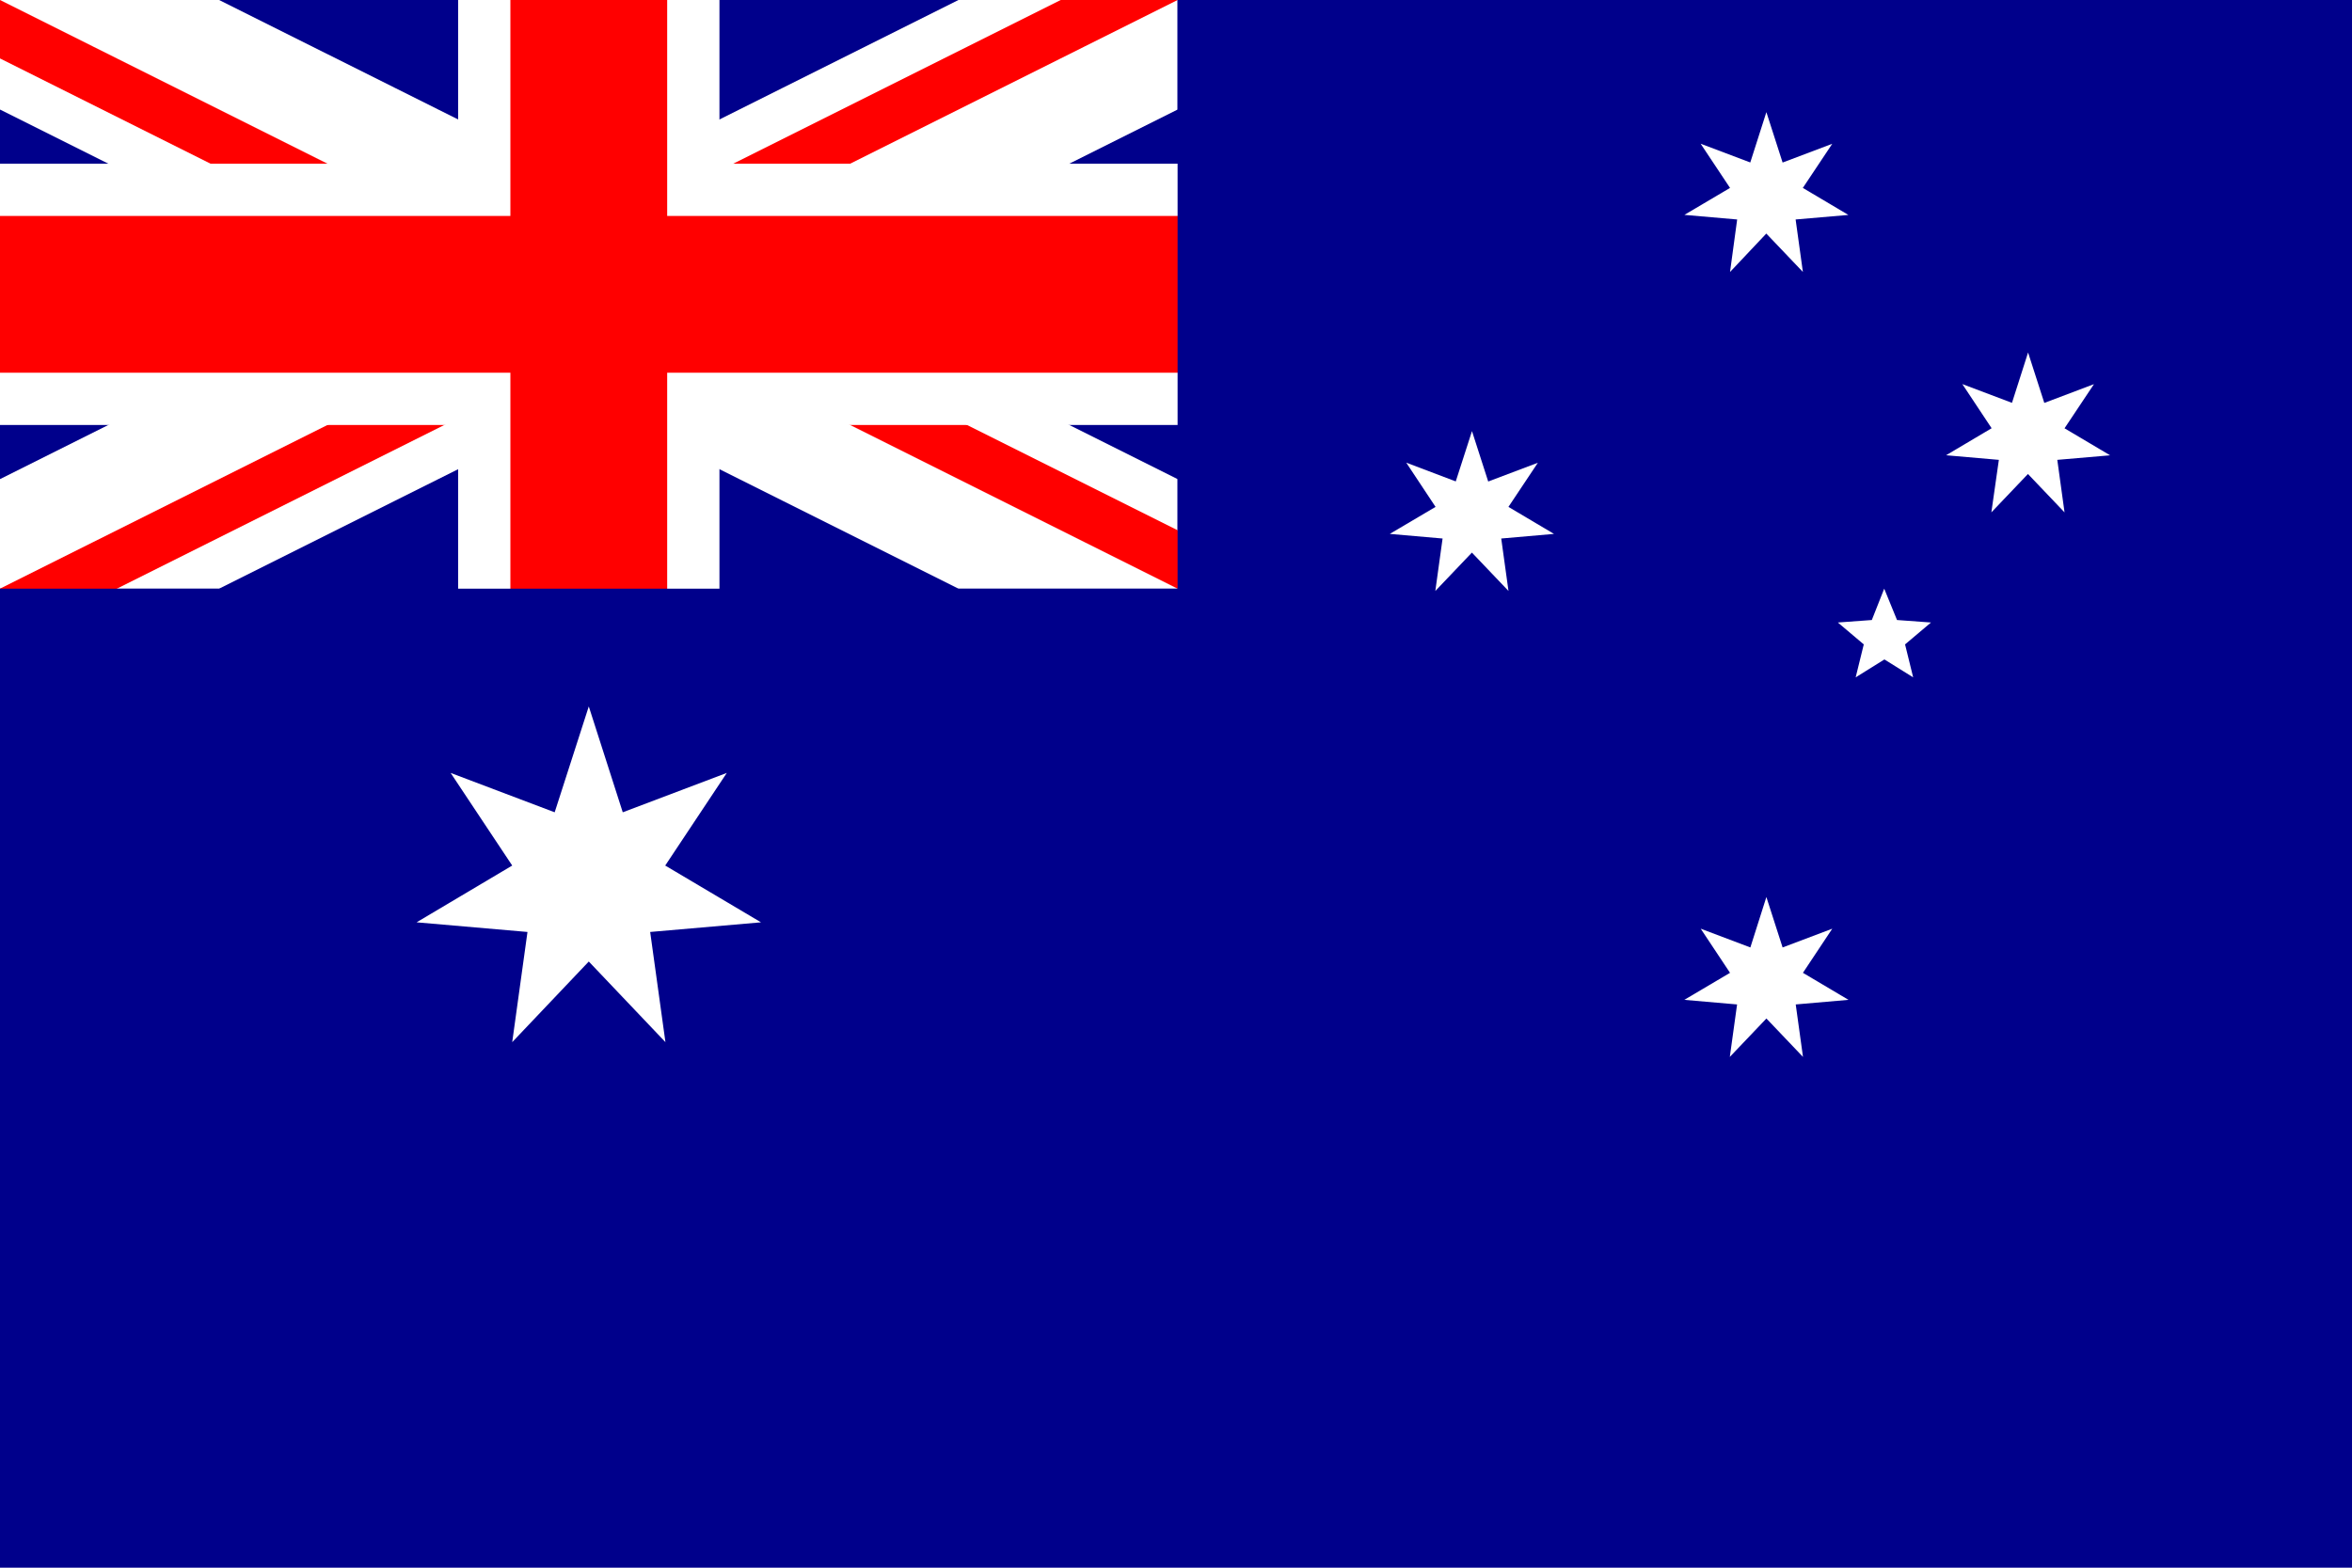
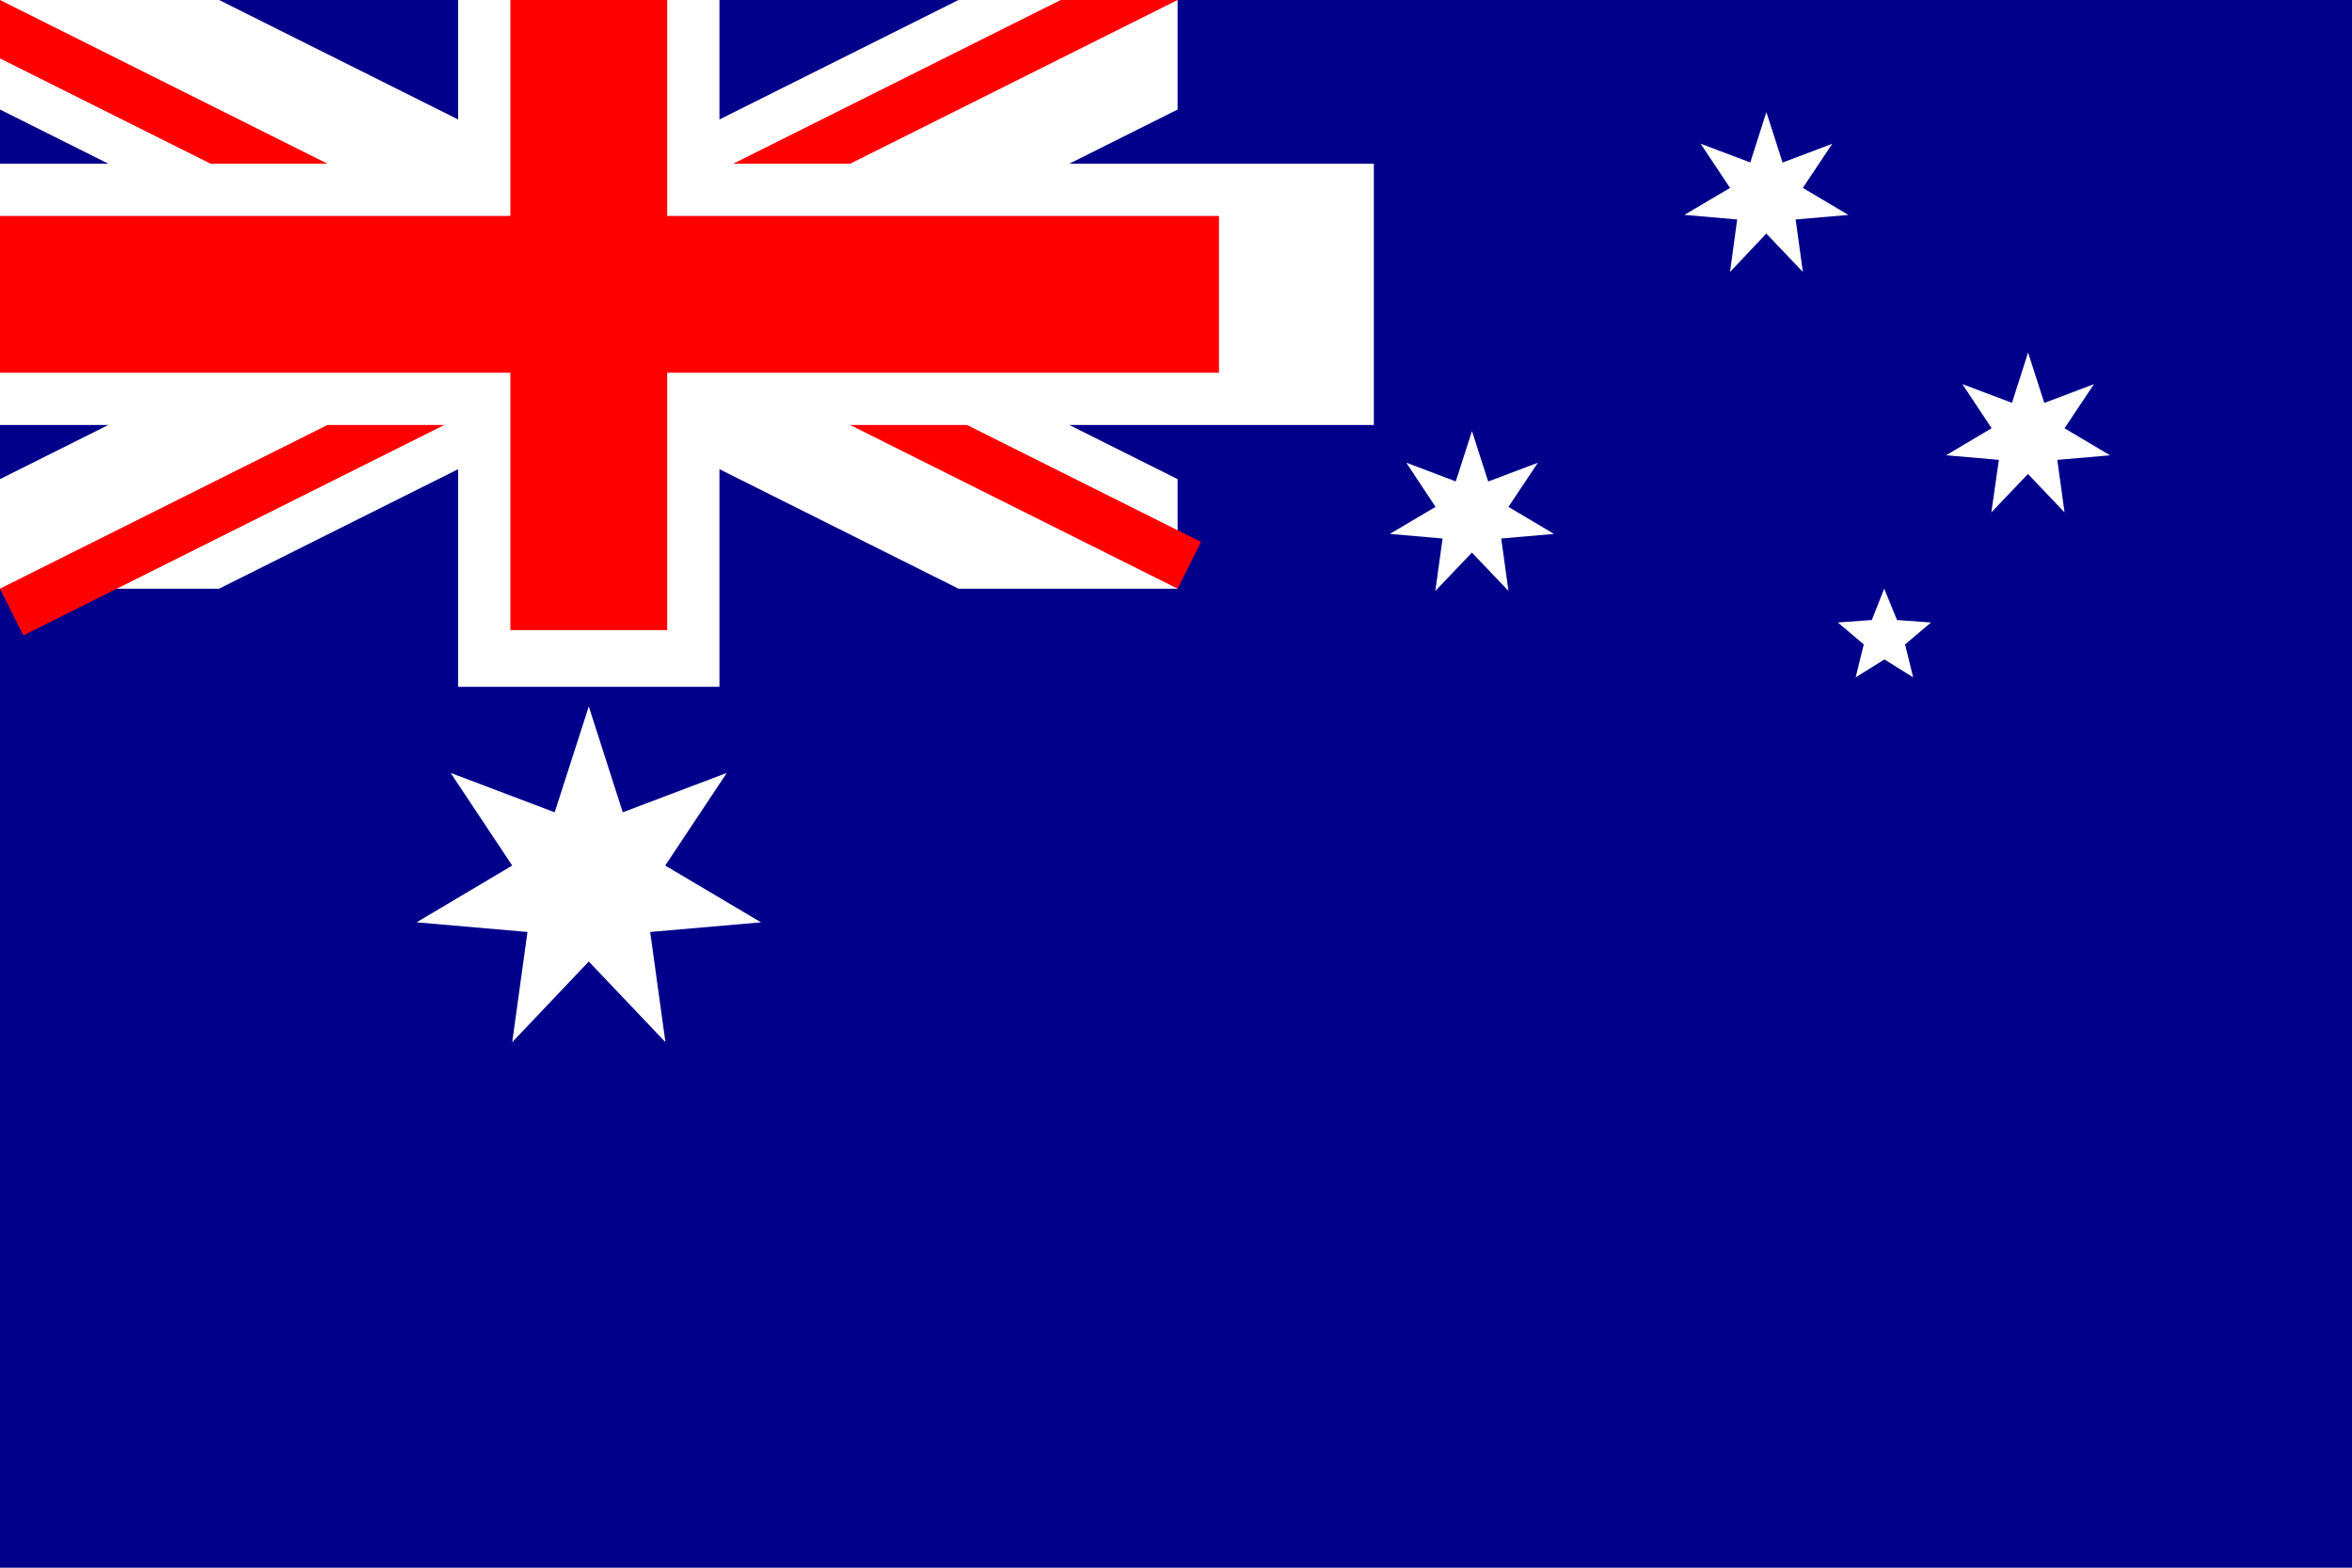
<svg xmlns="http://www.w3.org/2000/svg" id="Layer_1" data-name="Layer 1" viewBox="0 0 900 600">
  <defs>
    <clipPath id="clip-path">
      <path d="M0 0h450.61v225.31H0z" class="cls-1" />
    </clipPath>
    <clipPath id="clip-path-2">
      <path d="M0 0v112.65h525.71V225.3h-75.1Zm450.61 0H225.3v262.86H0V225.3Z" class="cls-1" />
    </clipPath>
    <style>.cls-1{fill:none}.cls-2{fill:#00008b}.cls-9{fill:#fff}</style>
  </defs>
  <path d="M0 0h901.22v600.03H0z" class="cls-2" />
  <g style="clip-path:url(#clip-path)">
    <path d="m0 0 450.61 225.3m0-225.3L0 225.3" style="stroke:#fff;stroke-width:75px" />
  </g>
  <g style="clip-path:url(#clip-path-2)">
    <path d="m0 0 450.61 225.3m0-225.3L0 225.3" style="stroke:red;stroke-width:40px" />
  </g>
  <path d="M225.3 0v262.86M0 112.65h525.71" style="stroke:#fff;stroke-width:100px" />
  <path d="M225.3 0v241.15M0 112.65h466.45" style="stroke:red;stroke-width:60px" />
-   <path d="M0 225.3h450.61V0h150.2v300.41H0Z" class="cls-2" />
  <g id="Comwlth">
    <path id="_7PS" d="m225.3 270.37 13 40.52 39.81-15.07-23.56 35.45L291.2 353l-42.41 3.69 5.84 42.17L225.3 368 196 398.86l5.84-42.17-42.43-3.69L196 331.27l-23.56-35.45 39.81 15.07Z" class="cls-9" data-name="7PS" />
  </g>
  <g id="αCrucis">
-     <path id="_7PS-2" d="m675.91 343.32 6.21 19.3 19-7.18-11.22 16.89 17.43 10.34-20.19 1.76 2.78 20.08-14-14.7-14 14.7 2.78-20.08-20.19-1.76L662 372.33l-11.22-16.89 19 7.18Z" class="cls-9" data-name="7PS" />
-   </g>
+     </g>
  <g id="βCrucis">
    <path id="_7PS-3" d="m563.26 165 6.21 19.29 19-7.18L577.21 194l17.43 10.34-20.19 1.76 2.78 20.08-14-14.69-14 14.69 2.78-20.08-20.2-1.76L549.32 194l-11.22-16.93 18.95 7.18Z" class="cls-9" data-name="7PS" />
  </g>
  <g id="γCrucis">
    <path id="_7PS-4" d="m675.91 42.92 6.21 19.29 19-7.18-11.26 16.89 17.43 10.34L687.1 84l2.78 20.08-14-14.69L662 104.1l2.73-20.1-20.19-1.76L662 71.92 650.75 55l19 7.18Z" class="cls-9" data-name="7PS" />
  </g>
  <g id="δCrucis">
    <path id="_7PS-5" d="m776.05 134.91 6.21 19.3 19-7.18L790 163.92l17.43 10.34-20.2 1.74 2.77 20.1-14-14.69-14 14.69 2.87-20.1-20.2-1.76 17.43-10.34-11.21-16.9 19 7.18Z" class="cls-9" data-name="7PS" />
  </g>
  <g id="εCrucis">
    <path id="_5PS" d="m721 225.3 4.9 12 13 .95-9.92 8.38 3.1 12.61-11-6.85-11 6.85 3.1-12.61-9.92-8.38 13-.95Z" class="cls-9" data-name="5PS" />
  </g>
</svg>